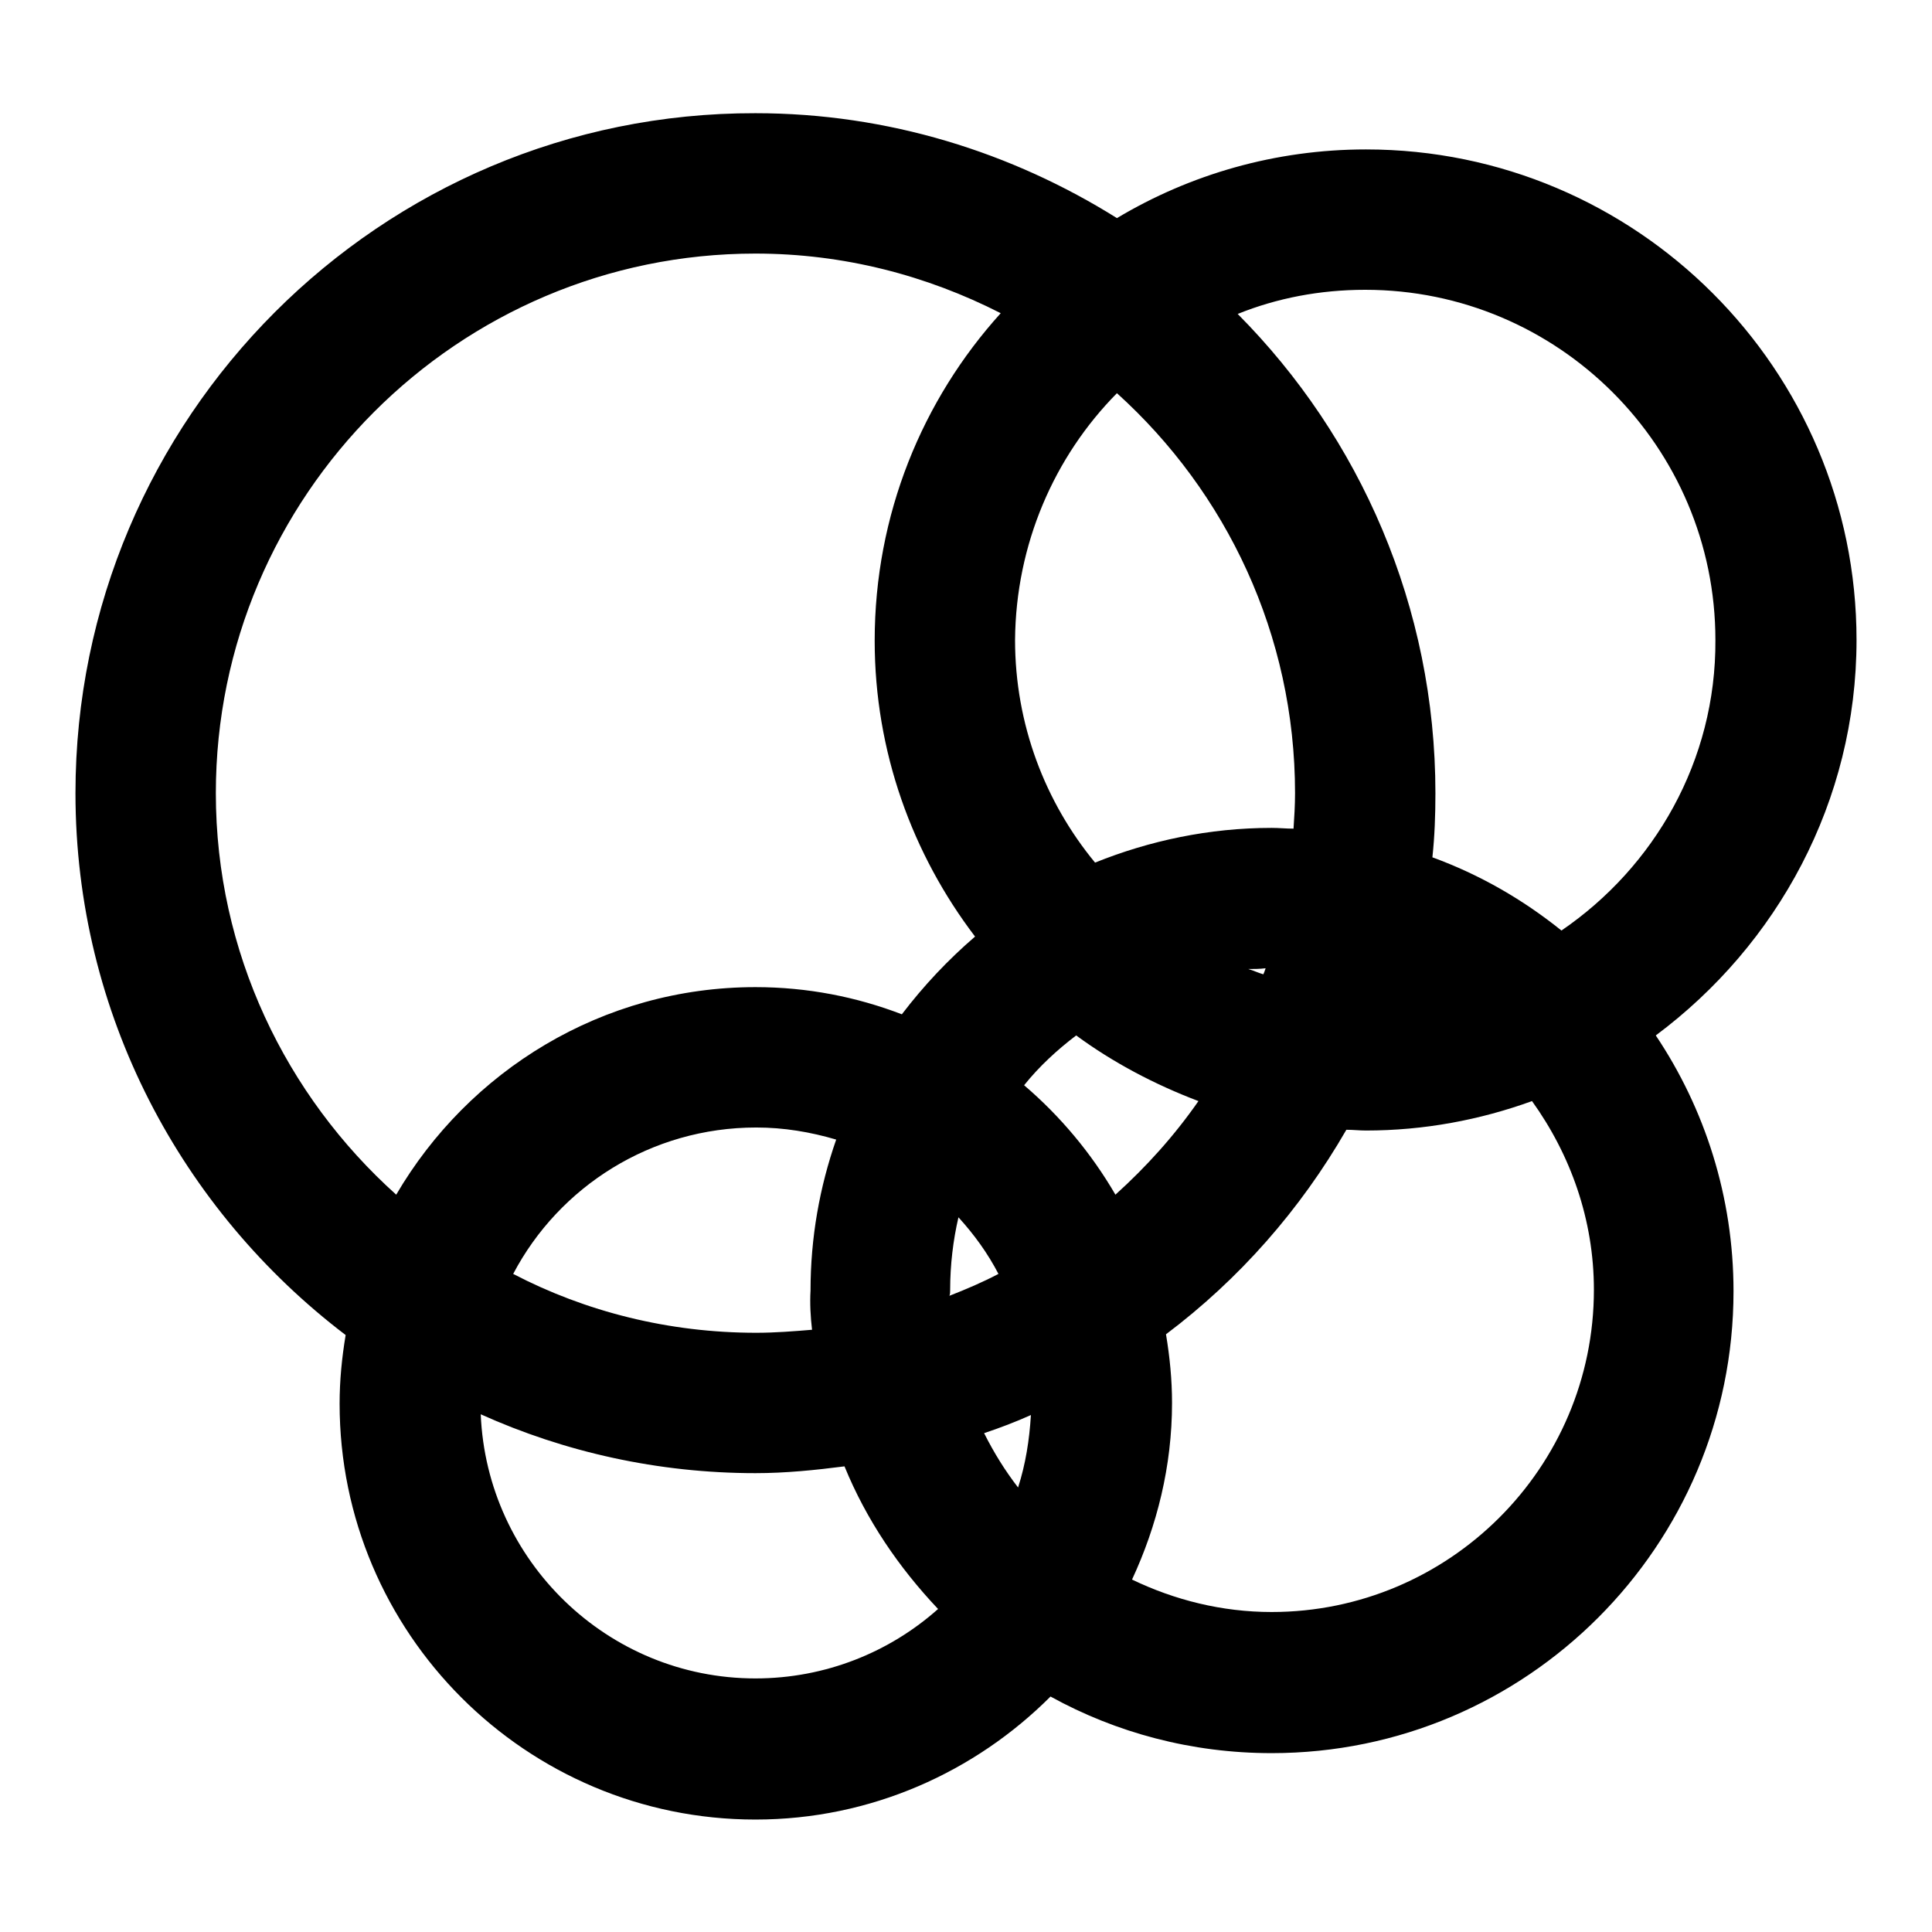
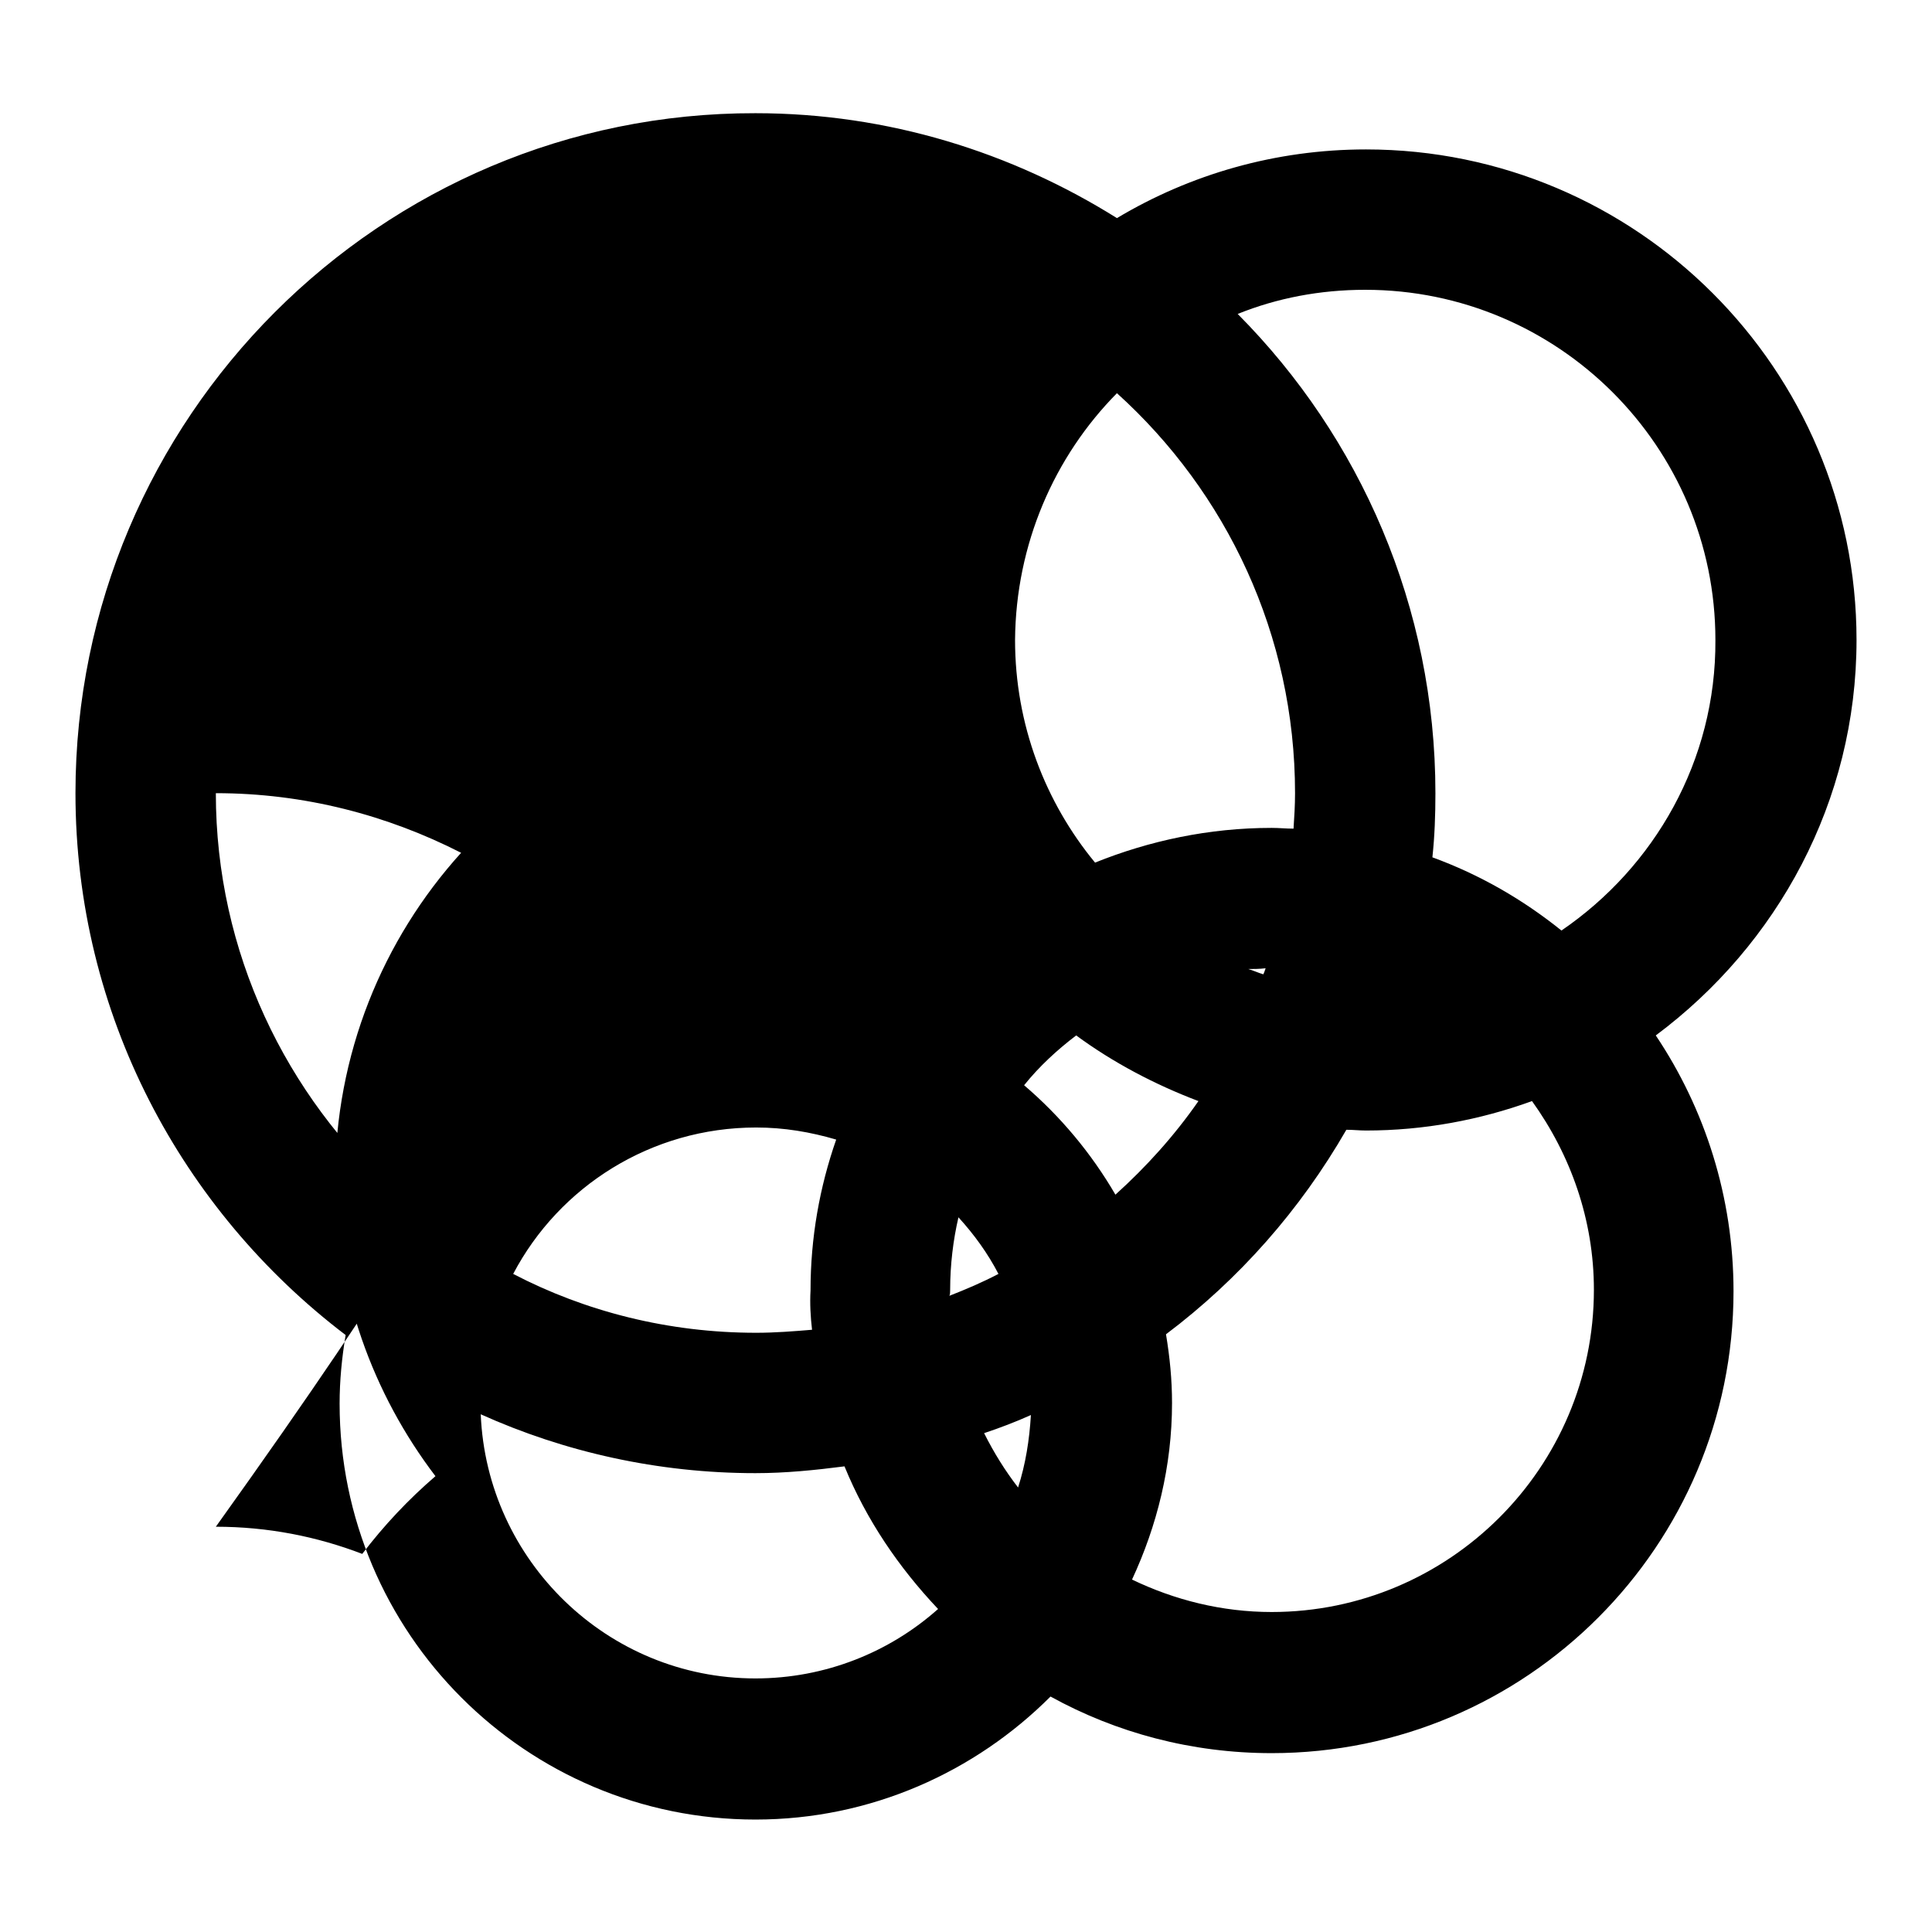
<svg xmlns="http://www.w3.org/2000/svg" version="1.1" x="0px" y="0px" viewBox="0 0 256 256" enable-background="new 0 0 256 256" xml:space="preserve">
  <g>
    <g>
      <g>
-         <path fill="#000000" d="M246,84.8c0-35.9-29.2-65-65-65c-12,0-23.3,3.3-33,9.1c-13.9-8.7-30.3-13.9-47.9-13.9C50.4,14.9,10,55.4,10,105.1c0,29.3,14.1,55.3,35.8,71.8c-0.5,3-0.8,6-0.8,9.1c0,30.4,24.7,55.1,55.1,55.1c15.3,0,29.1-6.3,39.1-16.3c8.7,4.8,18.7,7.5,29.3,7.5c33.8,0,61.2-27.5,61.2-61.2c0-12.5-3.8-24.2-10.3-33.9C235.5,125.2,246,106.2,246,84.8z M148,52.1c14.5,13.1,23.6,32,23.6,53c0,1.6-0.1,3.2-0.2,4.7c-1,0-1.9-0.1-2.9-0.1c-8.3,0-16.2,1.7-23.4,4.6c-6.6-8-10.6-18.3-10.6-29.5C134.6,72.1,139.7,60.5,148,52.1z M167.7,128.3c-0.1,0.3-0.2,0.6-0.3,0.8c-0.7-0.2-1.3-0.5-2-0.7C166.1,128.4,166.9,128.4,167.7,128.3z M52.5,158.3c-14.6-13.1-23.9-32.1-23.9-53.2c0-39.4,32.1-71.5,71.5-71.5c11.7,0,22.7,2.9,32.5,7.9c-10.4,11.5-16.7,26.7-16.7,43.4c0,14.7,5,28.3,13.3,39.2c-3.6,3.1-6.8,6.5-9.7,10.3c-6-2.3-12.5-3.6-19.4-3.6C79.8,130.8,62.1,141.9,52.5,158.3z M107.6,176.2c-2.4,0.2-4.9,0.4-7.4,0.4c-11.6,0-22.6-2.8-32.2-7.8c6.1-11.6,18.3-19.4,32.2-19.4c3.7,0,7.2,0.6,10.6,1.6c-2.2,6.3-3.4,13-3.4,20C107.3,172.7,107.4,174.5,107.6,176.2z M100.1,222.4c-19.6,0-35.6-15.6-36.4-35c11.1,5,23.5,7.8,36.4,7.8c4,0,7.9-0.4,11.8-0.9c2.9,7.1,7.2,13.4,12.4,18.9C117.9,218.9,109.4,222.4,100.1,222.4z M125.9,170.9c0-3.3,0.4-6.6,1.1-9.6c2.1,2.3,3.9,4.8,5.3,7.5c-2.1,1.1-4.2,2-6.5,2.9C125.9,171.5,125.9,171.2,125.9,170.9z M134.9,197.1c-1.7-2.2-3.2-4.6-4.5-7.2c2.1-0.7,4.2-1.5,6.2-2.4C136.4,190.8,135.9,194,134.9,197.1z M135.7,143.8c2-2.5,4.4-4.7,6.9-6.6c4.9,3.6,10.4,6.5,16.2,8.7c-3.2,4.6-6.9,8.7-11,12.4C144.6,152.8,140.5,147.9,135.7,143.8z M168.5,213.6c-6.6,0-12.9-1.6-18.5-4.3c3.3-7.1,5.3-15,5.3-23.4c0-3.1-0.3-6.1-0.8-9.1c9.7-7.3,17.8-16.5,23.9-27.1c0.9,0,1.7,0.1,2.6,0.1c7.7,0,15.1-1.4,22-3.9c5.1,7.1,8.2,15.7,8.2,25C211.2,194.5,192,213.6,168.5,213.6z M206.9,123.3c-5.1-4.1-10.8-7.4-17.1-9.7c0.3-2.8,0.4-5.6,0.4-8.5c0-24.7-10-47.2-26.2-63.5c5.2-2.1,10.9-3.2,16.9-3.2c25.6,0,46.4,20.8,46.4,46.4C227.4,100.8,219.2,114.9,206.9,123.3z" />
+         <path fill="#000000" d="M246,84.8c0-35.9-29.2-65-65-65c-12,0-23.3,3.3-33,9.1c-13.9-8.7-30.3-13.9-47.9-13.9C50.4,14.9,10,55.4,10,105.1c0,29.3,14.1,55.3,35.8,71.8c-0.5,3-0.8,6-0.8,9.1c0,30.4,24.7,55.1,55.1,55.1c15.3,0,29.1-6.3,39.1-16.3c8.7,4.8,18.7,7.5,29.3,7.5c33.8,0,61.2-27.5,61.2-61.2c0-12.5-3.8-24.2-10.3-33.9C235.5,125.2,246,106.2,246,84.8z M148,52.1c14.5,13.1,23.6,32,23.6,53c0,1.6-0.1,3.2-0.2,4.7c-1,0-1.9-0.1-2.9-0.1c-8.3,0-16.2,1.7-23.4,4.6c-6.6-8-10.6-18.3-10.6-29.5C134.6,72.1,139.7,60.5,148,52.1z M167.7,128.3c-0.1,0.3-0.2,0.6-0.3,0.8c-0.7-0.2-1.3-0.5-2-0.7C166.1,128.4,166.9,128.4,167.7,128.3z M52.5,158.3c-14.6-13.1-23.9-32.1-23.9-53.2c11.7,0,22.7,2.9,32.5,7.9c-10.4,11.5-16.7,26.7-16.7,43.4c0,14.7,5,28.3,13.3,39.2c-3.6,3.1-6.8,6.5-9.7,10.3c-6-2.3-12.5-3.6-19.4-3.6C79.8,130.8,62.1,141.9,52.5,158.3z M107.6,176.2c-2.4,0.2-4.9,0.4-7.4,0.4c-11.6,0-22.6-2.8-32.2-7.8c6.1-11.6,18.3-19.4,32.2-19.4c3.7,0,7.2,0.6,10.6,1.6c-2.2,6.3-3.4,13-3.4,20C107.3,172.7,107.4,174.5,107.6,176.2z M100.1,222.4c-19.6,0-35.6-15.6-36.4-35c11.1,5,23.5,7.8,36.4,7.8c4,0,7.9-0.4,11.8-0.9c2.9,7.1,7.2,13.4,12.4,18.9C117.9,218.9,109.4,222.4,100.1,222.4z M125.9,170.9c0-3.3,0.4-6.6,1.1-9.6c2.1,2.3,3.9,4.8,5.3,7.5c-2.1,1.1-4.2,2-6.5,2.9C125.9,171.5,125.9,171.2,125.9,170.9z M134.9,197.1c-1.7-2.2-3.2-4.6-4.5-7.2c2.1-0.7,4.2-1.5,6.2-2.4C136.4,190.8,135.9,194,134.9,197.1z M135.7,143.8c2-2.5,4.4-4.7,6.9-6.6c4.9,3.6,10.4,6.5,16.2,8.7c-3.2,4.6-6.9,8.7-11,12.4C144.6,152.8,140.5,147.9,135.7,143.8z M168.5,213.6c-6.6,0-12.9-1.6-18.5-4.3c3.3-7.1,5.3-15,5.3-23.4c0-3.1-0.3-6.1-0.8-9.1c9.7-7.3,17.8-16.5,23.9-27.1c0.9,0,1.7,0.1,2.6,0.1c7.7,0,15.1-1.4,22-3.9c5.1,7.1,8.2,15.7,8.2,25C211.2,194.5,192,213.6,168.5,213.6z M206.9,123.3c-5.1-4.1-10.8-7.4-17.1-9.7c0.3-2.8,0.4-5.6,0.4-8.5c0-24.7-10-47.2-26.2-63.5c5.2-2.1,10.9-3.2,16.9-3.2c25.6,0,46.4,20.8,46.4,46.4C227.4,100.8,219.2,114.9,206.9,123.3z" />
      </g>
      <g />
      <g />
      <g />
      <g />
      <g />
      <g />
      <g />
      <g />
      <g />
      <g />
      <g />
      <g />
      <g />
      <g />
      <g />
    </g>
  </g>
</svg>